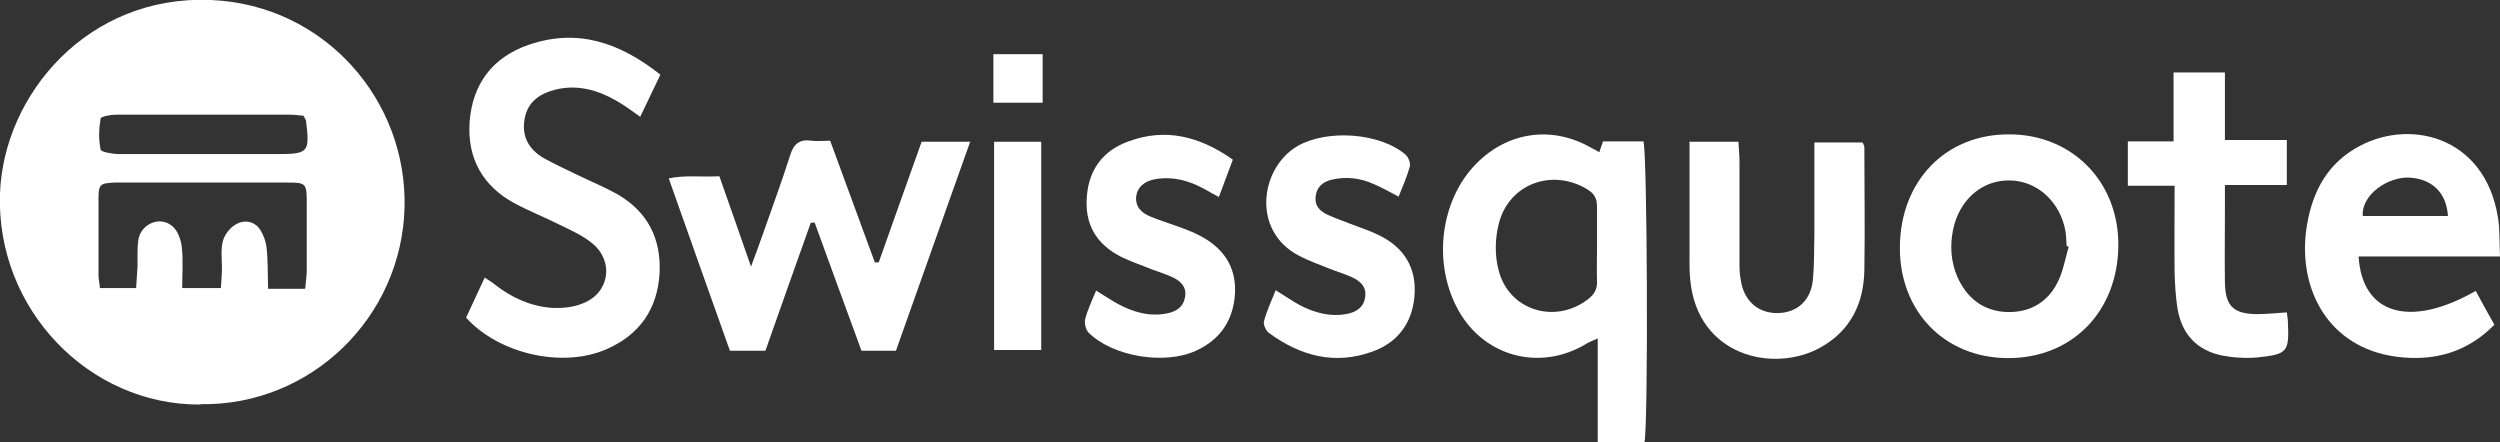
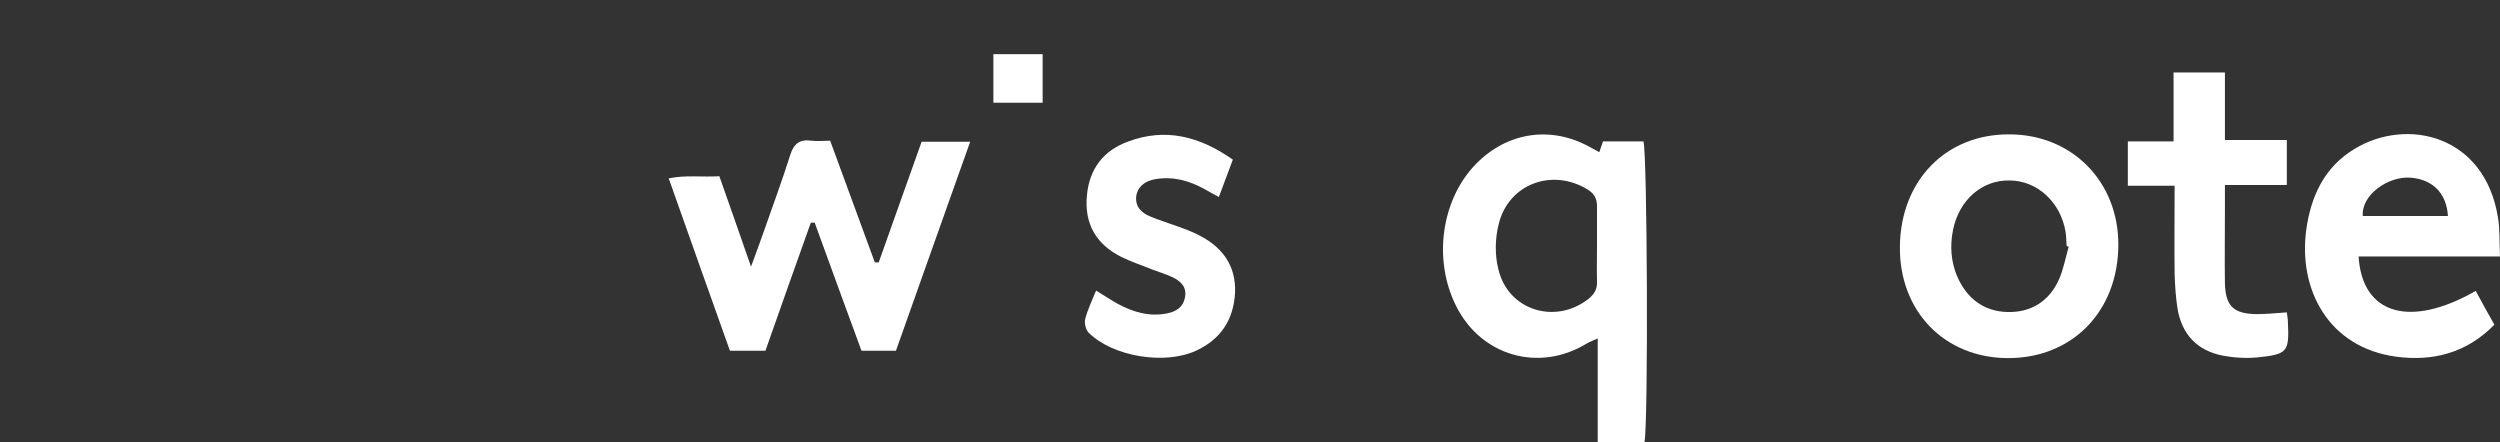
<svg xmlns="http://www.w3.org/2000/svg" id="Ebene_1" data-name="Ebene 1" version="1.1" viewBox="0 0 710.7 125.7">
  <rect x="0" y="0" width="710.7" height="125.7" fill="#333333" stroke="none" />
  <defs>
    <style>
      .cls-1 {
        fill: #fff;
        stroke-width: 0px;
      }
    </style>
  </defs>
-   <path class="cls-1" d="M56.9,115C25.3,115.2-1.2,87.9,0,54.9,1.1,26.7,25.1-1.5,60,0c32.4,1.4,55.8,28.6,55,59-.8,31.3-26.7,56.4-58,55.9ZM86.8,81.9c.1-1.8.4-3.4.4-5.1,0-6.5,0-13,0-19.5,0-5.1-.3-5.4-5.3-5.4-16.1,0-32.3,0-48.4,0-.3,0-.7,0-1,0-4.1.2-4.5.5-4.5,4.8,0,7.2,0,14.3,0,21.5,0,1.1.3,2.2.4,3.7h10.3c.1-2.2.3-4.1.4-6.1,0-2.5-.1-5,.2-7.5.7-4.7,6.3-7.1,9.8-3.9,1.5,1.3,2.4,3.9,2.6,6,.4,3.7.1,7.5.1,11.5h11c.1-2.1.3-3.9.3-5.6,0-2.7-.4-5.5.3-7.9.5-1.8,2.1-3.8,3.8-4.7,2.1-1.2,4.8-.9,6.4,1.1,1.2,1.6,2,3.8,2.2,5.8.4,3.7.3,7.5.4,11.5h10.4ZM86.3,32.9c-1.3-.1-2.6-.3-3.9-.3-16.5,0-32.9,0-49.4,0-1.5,0-4.3.5-4.4,1.1-.5,2.9-.6,5.9,0,8.8.1.7,3.1,1.2,4.8,1.3,15.1,0,30.3,0,45.4,0,8.9,0,9.3-.5,8.2-9.4,0-.3-.3-.6-.7-1.5Z" />
  <path class="cls-1" d="M454.6,43.4c.4-1.3.8-2.2,1.1-3.2h11.5c1.1,3.6,1.4,79.3.3,85.5h-13.3v-29.5c-1.5.7-2.4,1-3.2,1.5-13.5,8.2-29.9,3.5-37-10.6-6.7-13.2-4.3-30.4,5.6-40.5,9-9.2,21.7-11,32.9-4.5.6.3,1.2.6,2.2,1.2ZM454,69.7c0-3.7,0-7.3,0-11,0-2.3-.8-3.7-2.8-4.9-9.9-6-22.2-1.6-25.1,9.7-1.1,4.2-1.2,9.1-.1,13.2,2.8,11.5,16,15.6,25.4,8.4,1.7-1.3,2.7-2.8,2.6-5-.1-3.5,0-7,0-10.5Z" />
-   <path class="cls-1" d="M187.7,21.3c-2,4.2-3.8,7.9-5.7,11.9-2.4-1.7-4.4-3.2-6.5-4.4-5.5-3.2-11.3-4.9-17.7-3.3-4.5,1.2-7.9,3.5-8.7,8.5-.8,4.9,1.3,8.5,5.4,10.9,3.2,1.8,6.5,3.3,9.8,4.9,3.7,1.8,7.6,3.4,11.2,5.4,8.6,5,12.5,12.6,12,22.5-.6,10.1-5.6,17.3-14.7,21.4-12.4,5.7-30.8,1.7-40.3-8.8,1.7-3.6,3.4-7.3,5.3-11.4,1.1.8,2.1,1.3,2.9,2,4.7,3.7,10,6.1,15.9,6.6,3,.2,6.4-.1,9.2-1.3,7.5-3,8.8-11.9,2.6-17-2.8-2.3-6.2-3.8-9.5-5.4-4.2-2.1-8.5-3.8-12.6-6-9.1-4.9-13.5-12.8-12.8-23.1.8-10.9,6.6-18.5,16.9-22,13.8-4.7,25.8-.6,37.3,8.5Z" />
  <path class="cls-1" d="M254.7,99.7h-9.8c-4.5-12.2-8.9-24.3-13.3-36.4-.4,0-.7,0-1.1,0-4.3,12.1-8.6,24.1-12.9,36.4h-10.1c-5.7-16-11.5-32.3-17.4-49,4.9-1,9.5-.3,14.4-.6,2.9,8.3,5.8,16.4,9,25.7,1.5-4.1,2.6-7,3.6-9.9,2.5-7.2,5.2-14.4,7.5-21.7,1-3.3,2.7-4.7,6.1-4.2,1.6.2,3.3,0,5.3,0,4.3,11.7,8.5,23.1,12.7,34.6.4,0,.8,0,1.1,0,4.1-11.5,8.1-22.9,12.2-34.3h13.8c-7.1,20-14.1,39.6-21.1,59.4Z" />
  <path class="cls-1" d="M602.2,69.7c-.1,18.9-13.2,32.2-31.5,32.1-18-.1-30.8-13.4-30.6-31.7.2-18.8,13.1-32,31.1-31.9,17.9,0,31.1,13.5,31,31.5ZM588,70.1c-.2,0-.3-.1-.5-.2-.1-1.3-.1-2.7-.3-4-1.4-8.4-8-14.5-15.8-14.6-8-.2-14.5,5.6-16.2,14.1-.9,4.5-.6,9,1.2,13.2,2.7,6.2,7.5,9.9,14.2,10.1,6.7.2,11.9-3,14.7-9.2,1.3-2.9,1.9-6.3,2.8-9.4Z" />
  <path class="cls-1" d="M710.7,72.9h-40.2c1,16.5,14.6,20.5,33.3,9.8,1.7,3.1,3.4,6.3,5.3,9.6-7.8,8-17.4,10.5-27.9,9.1-19.3-2.6-27.8-19.1-25.6-35.9,1.3-9.6,5.1-18,13.8-23.2,14.9-9,36.9-3.9,40.7,19.4.6,3.4.4,6.9.6,11.2ZM695.9,61.4c-.4-6.6-4.5-10.5-10.8-10.9-6.2-.4-13.9,4.9-13.4,10.9h24.1Z" />
-   <path class="cls-1" d="M480.2,40.3h14c.1,2,.3,3.7.3,5.5,0,9.5,0,19,0,28.5,0,1.8,0,3.7.4,5.5.9,5.8,5,9.3,10.5,9.2,5.6-.1,9.5-3.7,10-9.7.4-4.5.3-9,.4-13.5,0-8.3,0-16.6,0-25.3h13.7c.2.5.5.9.5,1.4,0,11.7.2,23.3,0,35-.2,9.4-3.9,17.1-12.5,21.9-13.4,7.4-35,2.4-37-19.3-.2-1.8-.2-3.7-.2-5.5,0-11,0-22,0-33.5Z" />
  <path class="cls-1" d="M632.5,20.6v19.2h17.6v12.8h-17.6c0,2.7,0,4.9,0,7,0,7-.1,14,0,21,.2,6.5,2.5,8.6,9,8.7,2.8,0,5.6-.3,8.6-.5.1,1,.3,1.8.3,2.6.4,8.6,0,9.3-8.6,10.2-3.3.3-6.7.1-9.9-.5-7.3-1.4-11.7-6.1-12.9-13.5-.5-3.3-.7-6.6-.8-9.9-.1-8.1,0-16.3,0-24.9h-13.3v-12.6h13v-19.6h14.3Z" />
-   <path class="cls-1" d="M362.8,82.6c2.6,1.6,4.6,3,6.8,4.2,4.1,2.1,8.4,3.3,13,2.5,2.8-.5,5.1-1.8,5.5-4.9.4-3-1.5-4.6-4-5.7-2-.9-4.1-1.5-6.1-2.3-2.9-1.2-5.9-2.2-8.7-3.7-13.6-7-11.1-25-.4-31.2,8.4-4.8,23.4-3.8,30.7,2.5.8.7,1.4,2.4,1.2,3.3-.8,2.9-2,5.6-3.2,8.6-2.5-1.3-4.6-2.5-6.9-3.5-3.9-1.8-8-2.3-12.2-1.3-2.4.6-4.2,2-4.5,4.8-.3,2.6,1.2,4.1,3.3,5.1,2.1,1,4.3,1.7,6.5,2.6,2.8,1.1,5.7,2,8.3,3.3,7.1,3.5,10.7,9.3,10,17.4-.7,7.7-4.9,13.2-12.1,15.7-10.6,3.8-20.3,1.2-29.2-5.3-.9-.6-1.7-2.4-1.5-3.3.8-3,2.1-5.8,3.4-9Z" />
  <path class="cls-1" d="M350.5,45.3c-1.4,3.7-2.6,7-4,10.7-1.5-.8-2.8-1.5-4-2.2-4.3-2.4-8.9-3.7-13.9-2.9-3.3.5-5.3,2.4-5.6,4.9-.3,3,1.5,4.7,3.9,5.7,2.6,1.1,5.3,1.9,8,2.9,2.2.8,4.4,1.6,6.4,2.7,6.4,3.4,10.1,8.6,9.8,16.1-.4,7.7-4.1,13.3-11.1,16.5-8.9,4.1-23.6,1.7-30.5-5.1-.8-.8-1.3-2.7-1-3.9.7-2.7,1.9-5.2,3.1-8.1,2.3,1.4,4.2,2.7,6.2,3.8,4.3,2.3,8.9,3.7,13.9,2.7,2.7-.5,4.7-1.8,5.2-4.7.5-3-1.4-4.6-3.8-5.7-1.8-.8-3.7-1.4-5.6-2.1-2.9-1.2-6-2.2-8.8-3.6-7.1-3.6-10.5-9.4-9.7-17.5.7-7.6,4.8-12.8,11.8-15.3,10.5-3.9,20.2-1.5,29.7,5.2Z" />
-   <path class="cls-1" d="M282.6,40.3h13.4v59.2h-13.4v-59.2Z" />
  <path class="cls-1" d="M296.4,29.2h-14v-13.8h14v13.8Z" />
</svg>